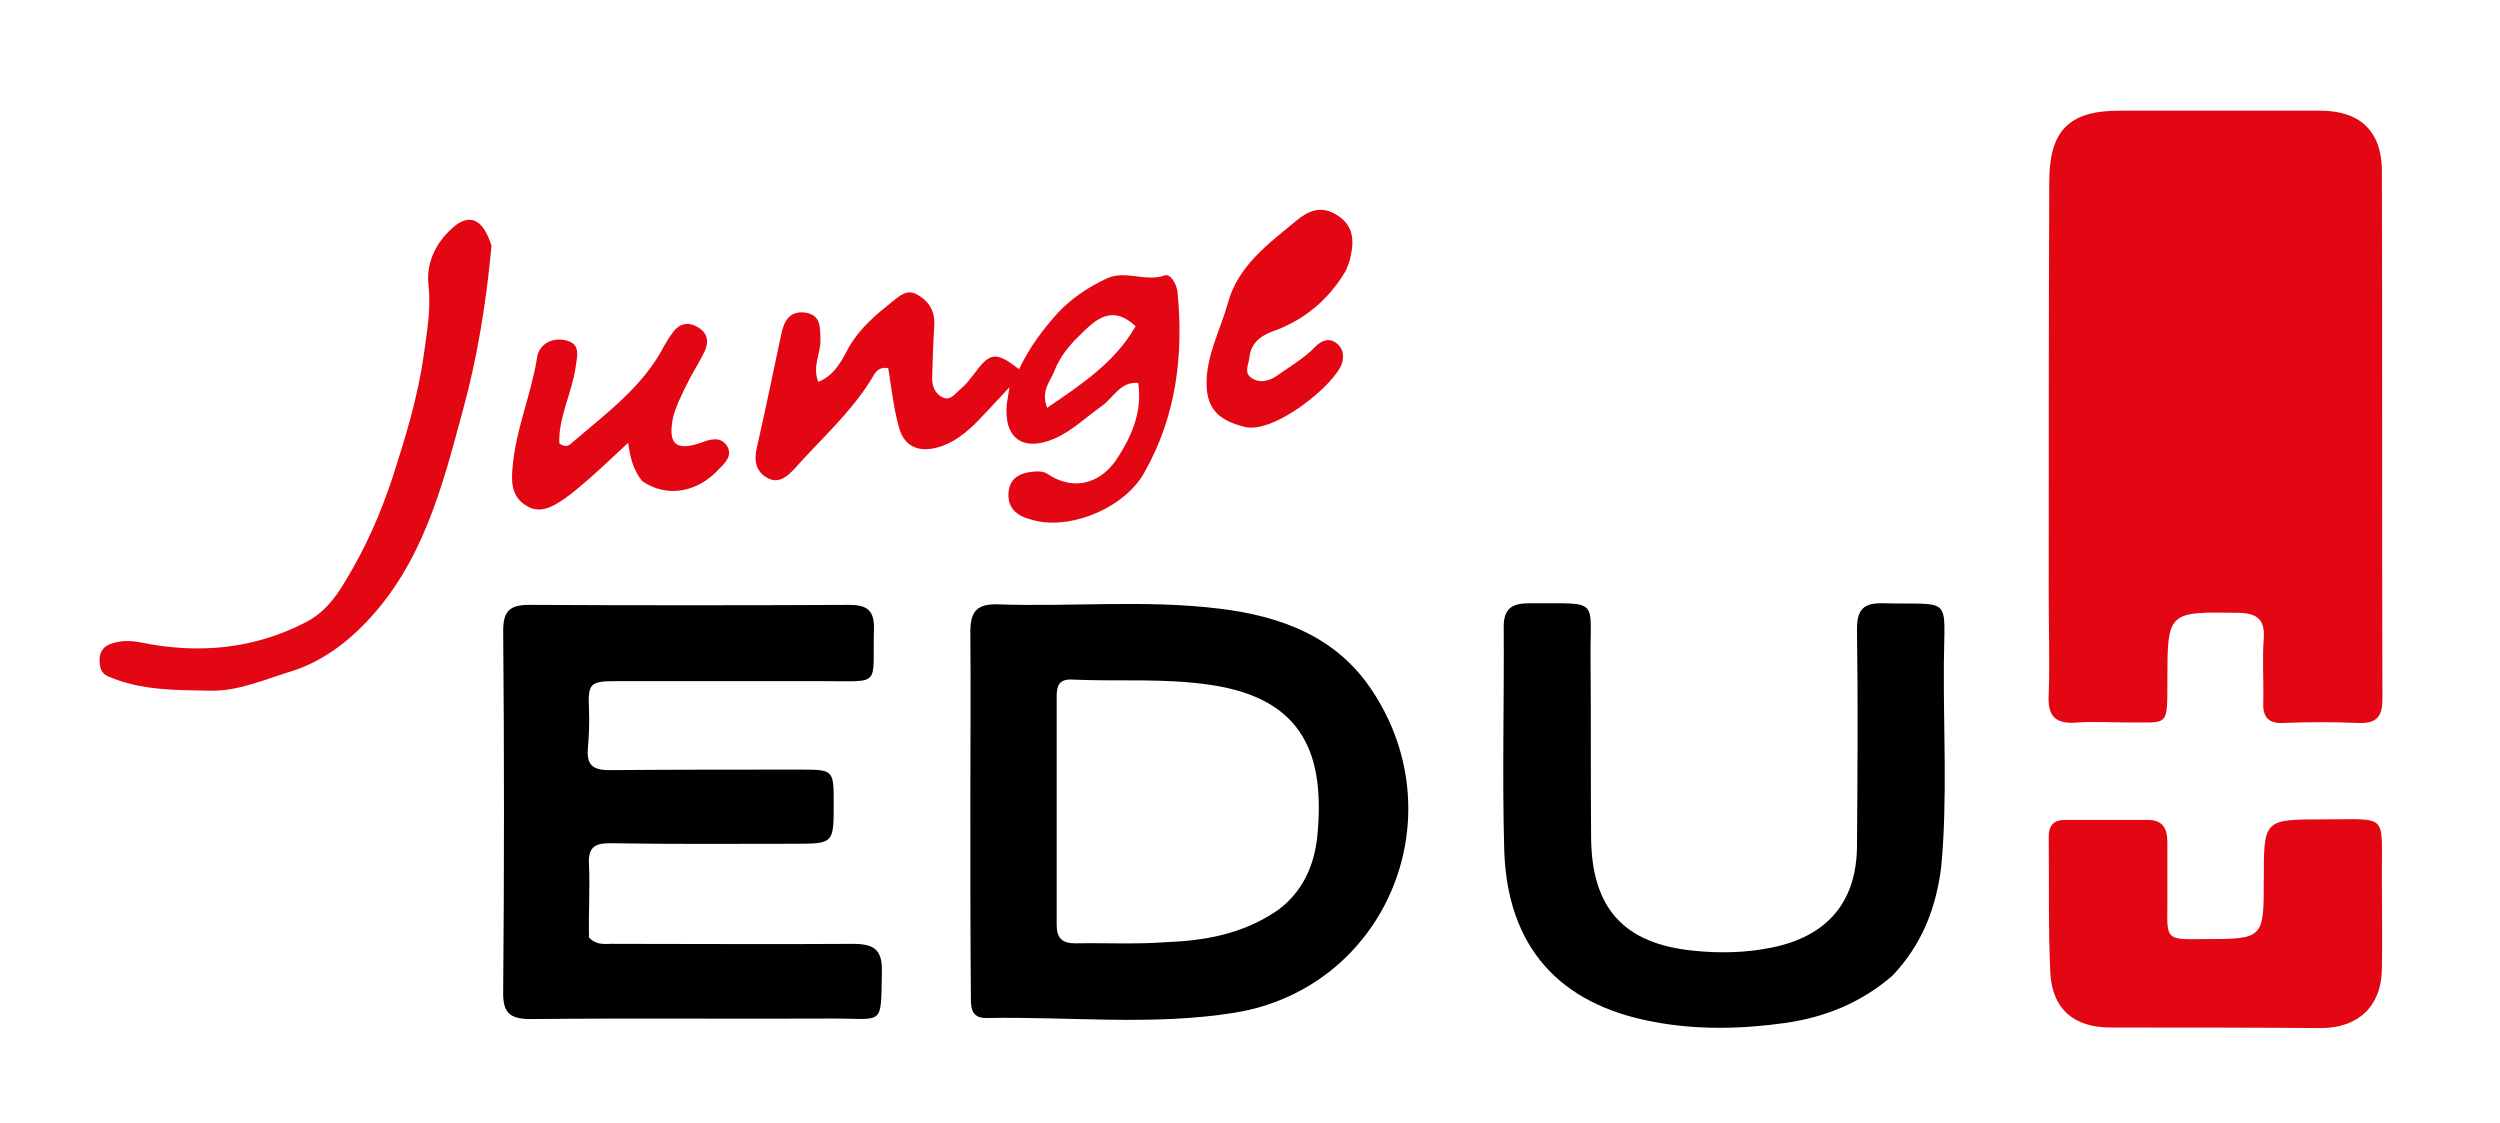
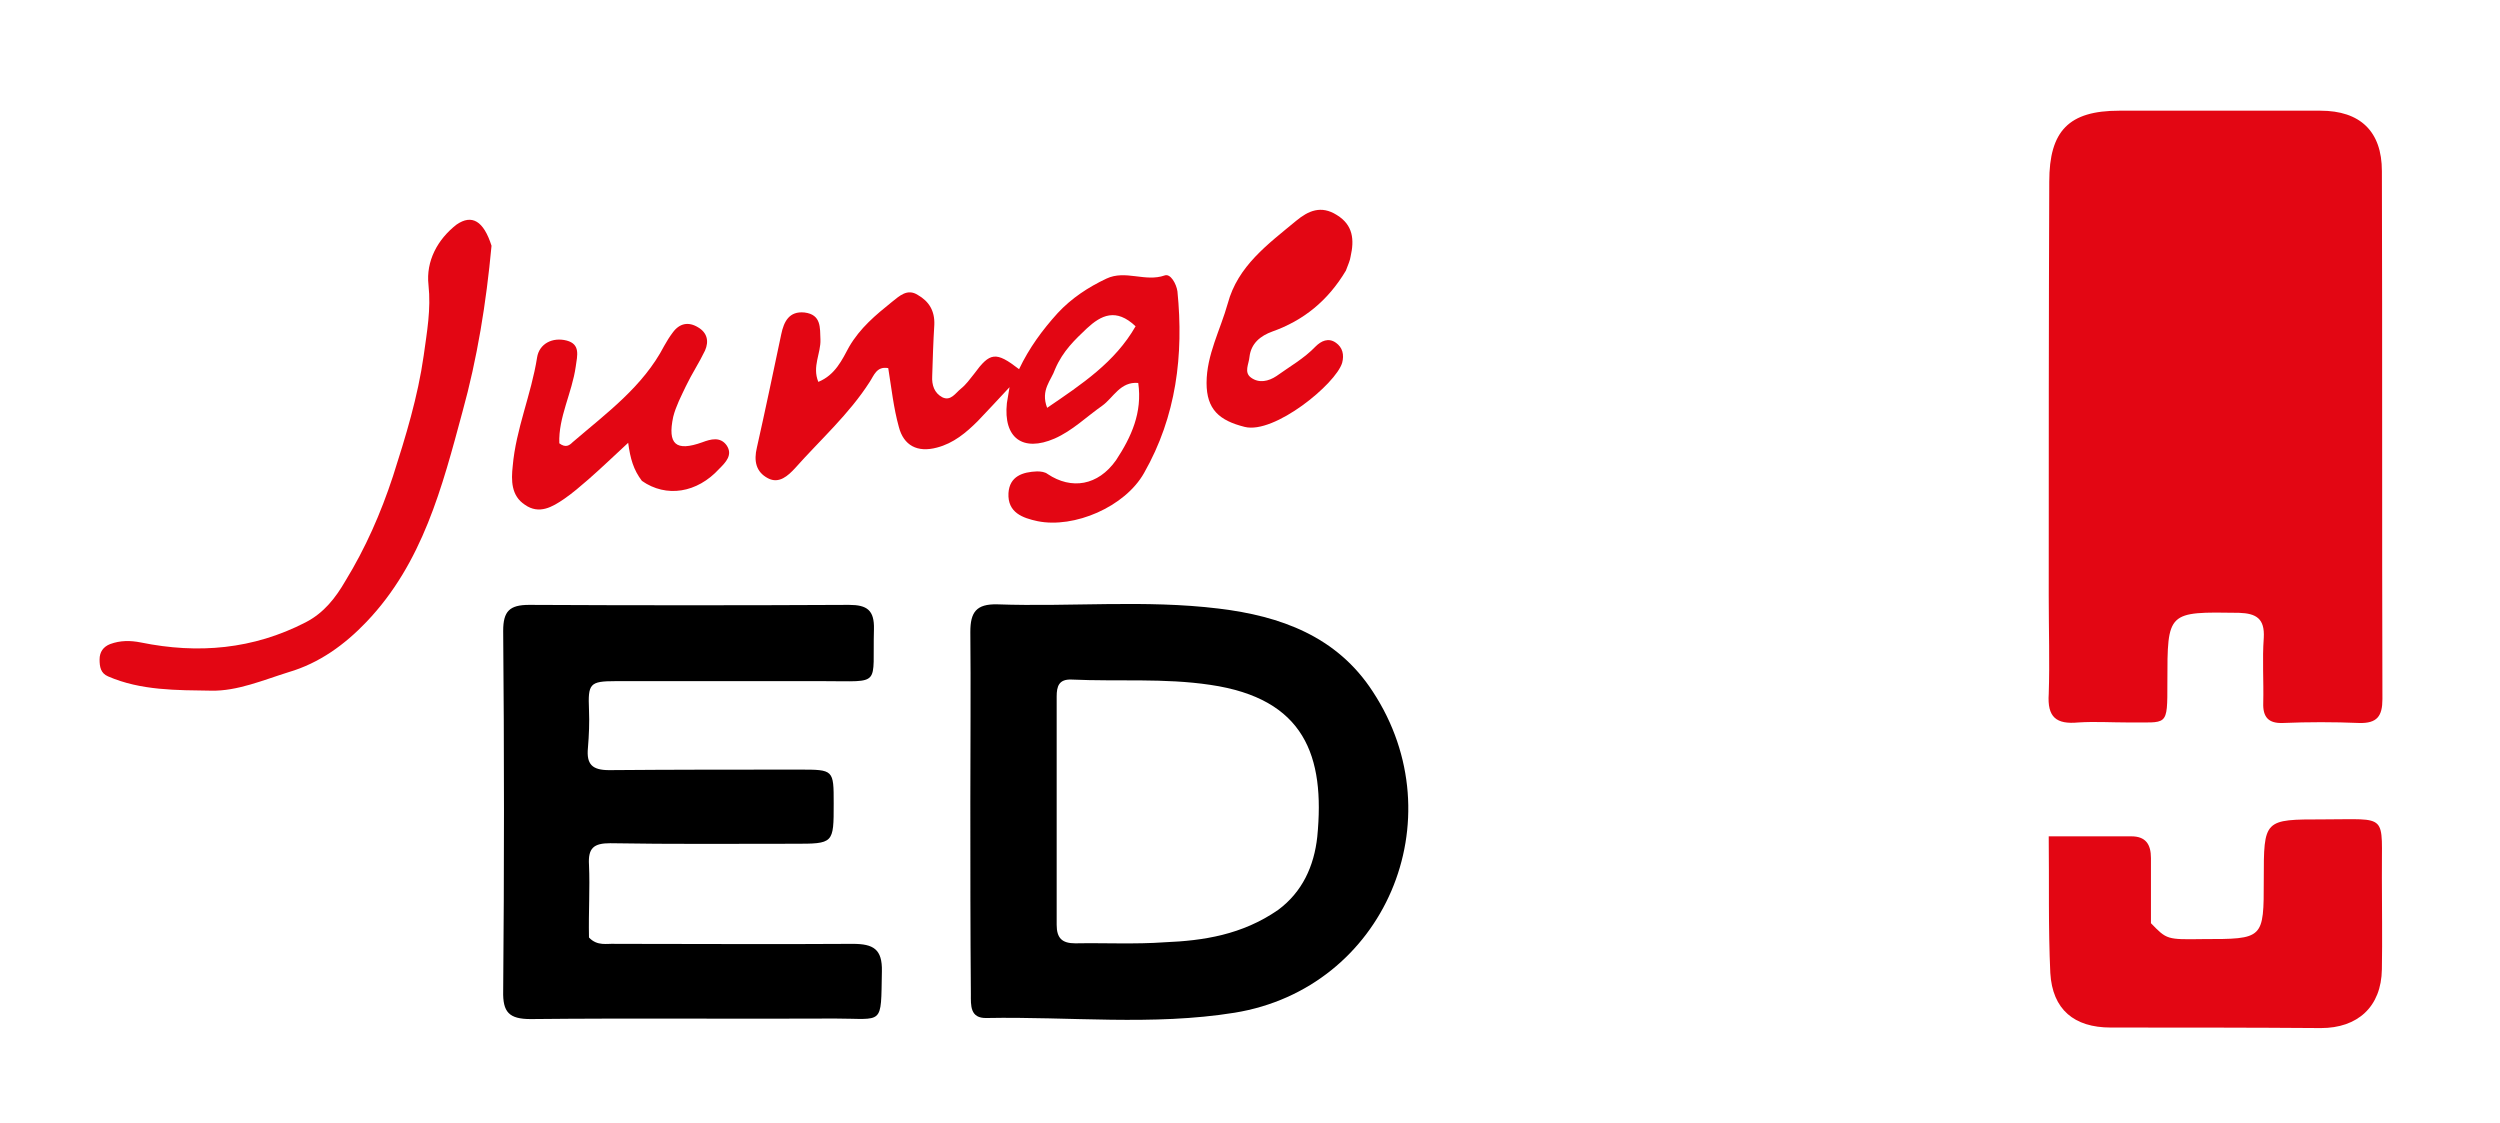
<svg xmlns="http://www.w3.org/2000/svg" version="1.1" id="Layer_1" x="0px" y="0px" viewBox="0 0 472 212" style="enable-background:new 0 0 472 212;" xml:space="preserve">
  <style type="text/css">
	.st0{fill:#E30613;}
</style>
  <path class="st0" d="M386.8,112.5c0-26.3,0-52.3,0.1-78.2c0-9.6,3.7-13.4,13.2-13.4c12.7,0,25.4,0,38,0c7.5,0,11.6,3.9,11.6,11.4  c0.1,33.2,0,66.5,0.1,99.7c0,3.2-1,4.6-4.4,4.5c-4.8-0.2-9.6-0.2-14.4,0c-2.7,0.1-3.8-1.1-3.7-3.8c0.1-4.1-0.2-8.2,0.1-12.3  c0.2-3.6-1.4-4.6-4.7-4.7c-13.5-0.2-13.5-0.3-13.5,13.1c0,8.7,0.1,7.5-7.5,7.6c-3.1,0-6.2-0.2-9.3,0c-4.2,0.4-5.9-1-5.6-5.4  C387,125,386.8,119,386.8,112.5z" />
  <path d="M183.2,151.4c0-11,0.1-21.5,0-32.1c0-3.7,1.1-5.3,5.1-5.2c13.9,0.5,27.9-0.9,41.8,0.8c11.6,1.4,22.3,5.2,29.1,15.7  c15.8,24.1,2.2,56-26.1,60.6c-15.5,2.5-31.2,0.7-46.8,1c-3.2,0.1-3-2.4-3-4.5C183.2,175.7,183.2,163.8,183.2,151.4 M241.3,171.8  c4.6-3.4,6.8-8.3,7.4-13.8c1.5-15.3-2.4-26.1-20.2-28.7c-8.7-1.3-17.4-0.6-26.2-1c-2.4-0.1-2.8,1.3-2.8,3.2c0,14.4,0,28.7,0,43.1  c0,2.5,1,3.5,3.5,3.5c5.6-0.1,11.3,0.2,16.9-0.2C227.2,177.6,234.5,176.5,241.3,171.8z" />
  <path d="M111.2,177c1.6,1.7,3.4,1.1,5,1.2c14.9,0,29.9,0.1,44.8,0c3.9,0,5.6,1,5.5,5.2c-0.2,10.4,0.4,8.9-8.8,8.9  c-19.2,0.1-38.3-0.1-57.5,0.1c-4.1,0-5.3-1.3-5.2-5.3c0.2-22.7,0.2-45.4,0-68c0-3.7,1.2-4.9,4.9-4.9c20.1,0.1,40.3,0.1,60.4,0  c3.4,0,4.8,1,4.7,4.6c-0.3,10.9,1.6,9.8-9.5,9.8c-13.1,0-26.2,0-39.3,0c-4.9,0-5.2,0.5-5,5.4c0.1,2.4,0,4.8-0.2,7.2  c-0.3,3.1,0.8,4.2,4,4.2c12-0.1,23.9-0.1,35.9-0.1c6.5,0,6.5,0,6.5,6.4c0,7.6,0,7.6-7.5,7.6c-11.6,0-23.1,0.1-34.7-0.1  c-3.1,0-4.2,0.9-4,4.1C111.4,167.7,111.1,172.2,111.2,177z" />
-   <path d="M357.3,184.2c-5.9,5.1-12.6,7.8-20,8.9c-8.4,1.2-16.9,1.4-25.2-0.2c-17.8-3.3-27.5-14.2-28.1-32.3  c-0.4-14.1,0-28.2-0.1-42.3c0-3.4,1.6-4.4,4.7-4.4c13.9,0.1,11.5-1.3,11.7,11.2c0.1,11,0,22,0.1,33c0.1,13.3,6.1,20.1,19.4,21.4  c4.9,0.5,9.8,0.4,14.7-0.6c10.4-2.1,16-8.5,16.1-19.1c0.1-13.7,0.2-27.3,0-41c0-3.7,1.2-5,4.9-4.9c13.2,0.3,11.6-1.6,11.5,11.4  c-0.1,12.8,0.7,25.6-0.5,38.4C365.5,171.6,362.8,178.4,357.3,184.2z" />
-   <path class="st0" d="M415.9,177.3c11.5,0,11.5,0,11.5-11.2c0-11.4,0-11.4,11.2-11.4c12.6,0,11-1.3,11.1,11c0,5.8,0.1,11.6,0,17.3  c-0.1,7.1-4.6,11.1-11.5,11.1c-13.2-0.1-26.5-0.1-39.7-0.1c-6.9,0-11-3.4-11.4-10.3c-0.4-8.6-0.2-17.2-0.3-25.8  c0-2.2,1.1-3.1,3.1-3.1c5.2,0,10.4,0,15.6,0c2.7,0,3.7,1.5,3.7,4.1c0,4.1,0,8.2,0,12.3C409.1,177.4,409.1,177.4,415.9,177.3z" />
+   <path class="st0" d="M415.9,177.3c11.5,0,11.5,0,11.5-11.2c0-11.4,0-11.4,11.2-11.4c12.6,0,11-1.3,11.1,11c0,5.8,0.1,11.6,0,17.3  c-0.1,7.1-4.6,11.1-11.5,11.1c-13.2-0.1-26.5-0.1-39.7-0.1c-6.9,0-11-3.4-11.4-10.3c-0.4-8.6-0.2-17.2-0.3-25.8  c5.2,0,10.4,0,15.6,0c2.7,0,3.7,1.5,3.7,4.1c0,4.1,0,8.2,0,12.3C409.1,177.4,409.1,177.4,415.9,177.3z" />
  <path class="st0" d="M214.9,72.3c-3.4-0.3-4.7,2.8-6.8,4.3c-3,2.1-5.6,4.7-9,6.2c-6,2.6-9.7-0.1-9-6.7c0.1-0.7,0.2-1.3,0.5-3  c-2.4,2.6-4.2,4.5-6,6.4c-2.2,2.2-4.6,4.2-7.7,5c-3.7,1-6.3-0.4-7.2-3.9c-1-3.6-1.4-7.4-2-11.1c-2.2-0.4-2.7,1.4-3.5,2.6  c-3.9,6.1-9.3,10.9-14.1,16.3c-1.3,1.4-3,3-5.1,1.9c-2.3-1.2-2.7-3.3-2.1-5.8c1.6-7.1,3.1-14.3,4.6-21.4c0.5-2.4,1.5-4.4,4.4-4.1  c3.2,0.4,2.9,2.9,3,5.1c0.1,2.6-1.6,5.1-0.4,8c3.2-1.3,4.5-4.2,5.8-6.6c2.1-3.6,5-6,8.1-8.5c1.4-1.1,2.9-2.6,4.9-1.3  c2.1,1.2,3.2,3,3.1,5.6c-0.2,3.2-0.3,6.5-0.4,9.7c-0.1,1.7,0.4,3.2,1.9,4c1.6,0.8,2.5-0.8,3.5-1.6s1.7-1.8,2.5-2.8  c3-4.1,4.1-4.3,8.5-0.9c1.9-4,4.4-7.4,7.3-10.6c2.6-2.8,5.8-4.9,9.2-6.5c3.6-1.7,7.3,0.7,11-0.6c1.1-0.4,2.2,1.6,2.4,3  c1.2,12-0.2,23.6-6.3,34.3c-3.6,6.4-13.2,10.5-20.1,9.1c-2.8-0.6-5.7-1.6-5.5-5.3c0.2-3.2,2.7-4,5.4-4.1c0.7,0,1.5,0.1,2,0.5  c4.5,3,9.5,2.2,12.9-2.6C213.6,82.5,215.7,77.9,214.9,72.3 M199.2,69.7c-0.7,2.1-2.8,3.9-1.5,7.3c6.6-4.5,12.8-8.6,16.7-15.4  c-3.7-3.5-6.5-2.1-9.2,0.4C203,64.1,200.7,66.2,199.2,69.7z" />
  <path class="st0" d="M92.8,46.4c-1,10.8-2.7,21.3-5.5,31.4c-3.8,14.1-7.5,28.5-18.1,39.6c-4.1,4.3-8.9,7.8-14.7,9.5  c-4.8,1.5-9.7,3.6-14.6,3.5c-6.5-0.1-13.3,0-19.5-2.7c-1.4-0.6-1.6-1.8-1.6-3.2s0.7-2.4,2-2.9c1.9-0.7,3.8-0.7,5.8-0.3  c10.8,2.2,21.2,1.3,31.1-3.8c3.5-1.8,5.7-4.7,7.5-7.8c3.8-6.2,6.7-12.8,9-19.8c2.4-7.5,4.7-15,5.8-22.8c0.6-4.4,1.4-8.7,0.9-13.3  c-0.5-4.5,1.7-8.6,5.3-11.4C89.1,40.4,91.3,41.7,92.8,46.4z" />
  <path class="st0" d="M121.2,90.8c-1.6-2.1-2.2-4.2-2.6-7.2c-2.7,2.5-5.1,4.8-7.5,6.9c-1.5,1.3-3,2.6-4.6,3.7c-2.2,1.5-4.7,3-7.4,1.1  c-2.6-1.7-2.6-4.6-2.3-7.3c0.6-7,3.5-13.5,4.6-20.5c0.4-2.6,2.9-3.9,5.6-3.2c2.6,0.7,2,2.8,1.7,4.9c-0.7,5-3.3,9.6-3.1,14.5  c1.2,0.9,1.9,0.4,2.5-0.2c6.4-5.5,13.3-10.5,17.3-18.2c0.5-0.9,1-1.7,1.6-2.5c1.3-1.8,3-2.1,4.8-1c1.7,1,2.1,2.6,1.3,4.4  c-1.1,2.3-2.5,4.4-3.6,6.7c-0.9,1.9-1.9,3.8-2.4,5.8c-1.1,5.2,0.5,6.6,5.5,4.8c1.6-0.6,3.4-1.1,4.6,0.6c1.2,1.8-0.2,3.2-1.4,4.4  C131.6,93.1,125.8,94,121.2,90.8z" />
  <path class="st0" d="M254.1,51.1c-3.4,5.7-8,9.4-13.9,11.5c-2.2,0.8-4,2.2-4.3,4.8c-0.1,1.3-1.1,2.9,0.3,3.9  c1.5,1.1,3.3,0.7,4.8-0.3c2.5-1.8,5.2-3.3,7.4-5.6c1-1,2.4-1.7,3.8-0.7c1.3,0.9,1.6,2.3,1.2,3.8c-1.2,4-12.8,13.5-18.4,12.1  c-4.8-1.2-7.2-3.3-7.2-8.3c0-5.3,2.6-10,4-15c1.9-7.1,7.6-11.2,12.9-15.6c2.3-1.9,4.7-3,7.7-1.1c3.1,1.9,3.3,4.7,2.6,7.8  C254.9,49.2,254.5,50,254.1,51.1z" />
</svg>